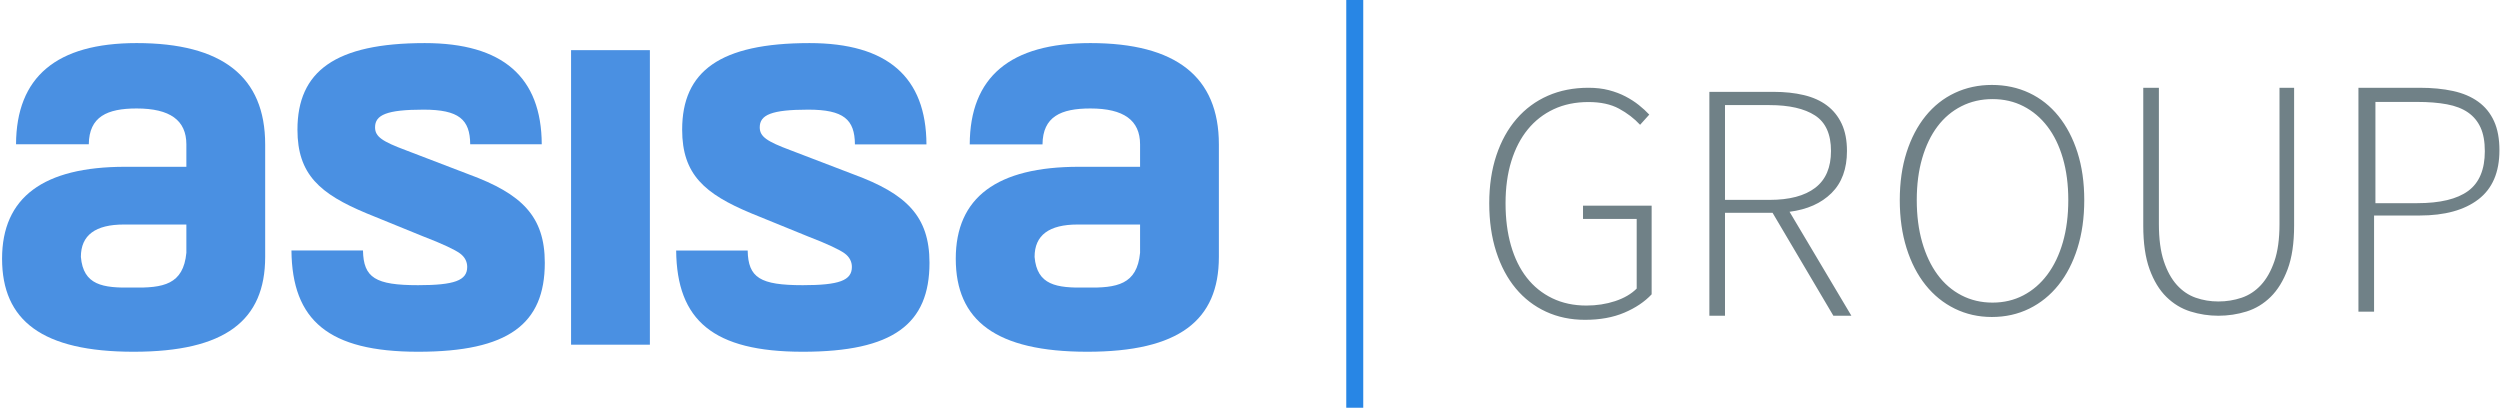
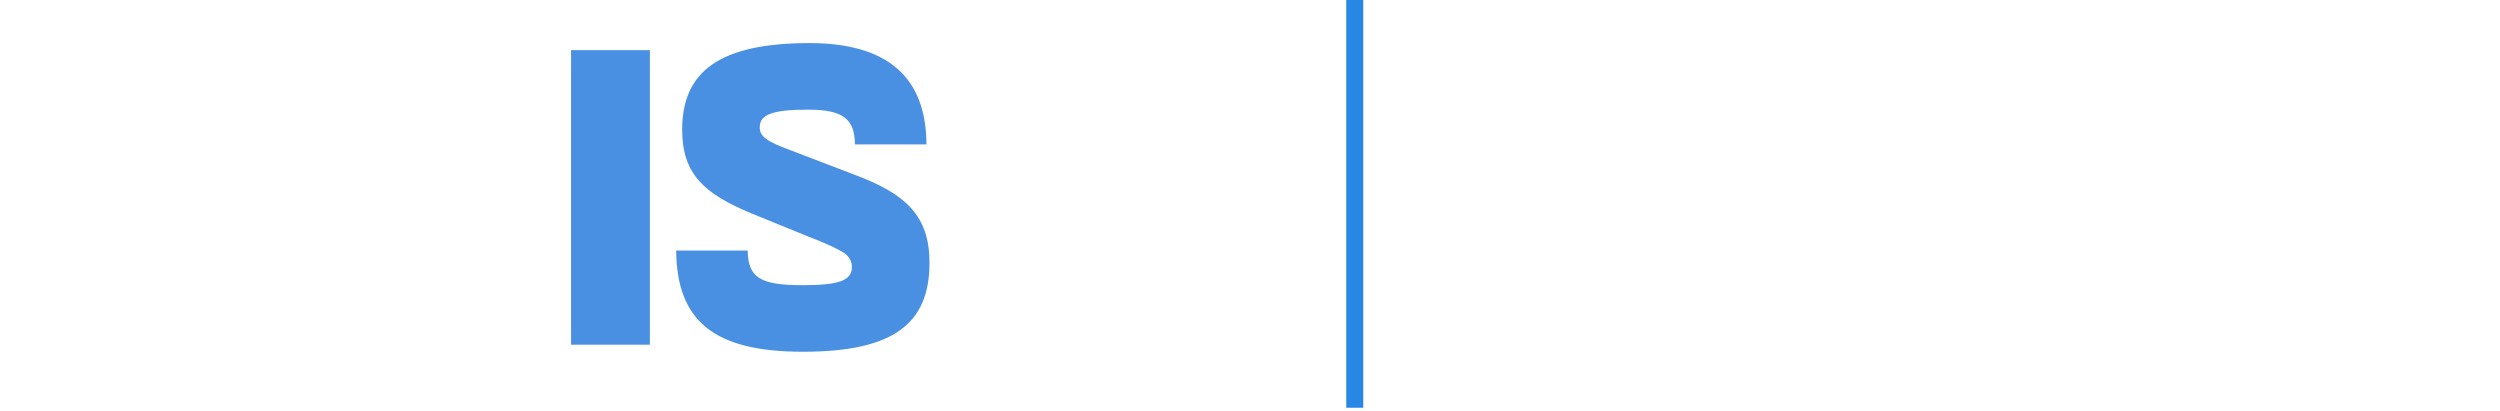
<svg xmlns="http://www.w3.org/2000/svg" width="883px" height="145px" viewBox="0 0 883 145" version="1.1">
  <title>Logo_Asisa_Grupo</title>
  <desc>Created with Sketch.</desc>
  <defs />
  <g id="Page-1" stroke="none" stroke-width="1" fill="none" fill-rule="evenodd">
    <g id="Logo_Asisa_Grupo" transform="translate(0, 3)">
      <g id="g14-Clipped" transform="translate(216, 66.5) scale(-1, 1) rotate(-180) translate(-216, -66.5) translate(0, 11)" fill-rule="nonzero" fill="#4A90E2">
        <g id="g14" transform="translate(0.25, 0.25)">
-           <path d="M65.576,35.465 C64.505,24.23 57.435,22.982 46.516,23.19 C36.028,22.982 29.171,24.023 28.318,34.009 C28.318,41.705 33.453,45.45 43.518,45.45 L65.576,45.45 L65.576,35.465 Z M48.015,109.533 C19.646,109.533 5.522,97.55 5.413,73.805 L31.113,73.805 C31.228,83.568 37.622,86.439 48.015,86.439 C59.795,86.439 65.576,82.277 65.576,73.747 L65.576,65.84 L43.945,65.84 C15.042,65.84 0.481,55.023 0.481,33.384 C0.481,11.539 14.615,0.512 46.946,0.512 C79.278,0.512 93.41,11.539 93.41,34.009 L93.41,73.747 C93.41,97.674 78.208,109.533 48.015,109.533 L48.015,109.533 Z" id="path22" />
-           <path d="M165.406,63.138 L143.139,71.668 C134.79,74.786 132.219,76.455 132.219,79.779 C132.219,84.151 136.289,86.024 149.35,86.024 C161.856,86.024 165.755,82.545 165.827,73.795 L191.096,73.795 C190.994,97.546 177.298,109.531 149.778,109.531 C118.088,109.531 104.809,99.545 104.809,78.948 C104.809,63.138 112.73,56.273 129.221,49.403 L149.136,41.289 C156.199,38.584 160.482,36.506 162.199,35.255 C163.912,34.006 164.766,32.345 164.766,30.469 C164.766,25.688 160.268,24.023 147.423,24.023 C132.343,24.023 128.131,26.629 127.955,36.288 L102.69,36.288 C102.914,11.571 115.797,0.512 147.423,0.512 C179.322,0.512 192.173,10.29 192.173,31.93 C192.173,48.362 184.036,56.273 165.406,63.138" id="path26" />
          <polygon id="path28" points="201.45 107.036 229.289 107.036 229.289 3.007 201.45 3.007" />
          <path d="M301.288,63.138 L279.016,71.668 C270.663,74.786 268.091,76.455 268.091,79.779 C268.091,84.151 272.159,86.024 285.224,86.024 C297.754,86.024 301.645,82.535 301.708,73.755 L326.974,73.755 C326.884,97.534 313.189,109.531 285.653,109.531 C253.963,109.531 240.688,99.545 240.688,78.948 C240.688,63.138 248.606,56.273 265.101,49.403 L285.011,41.289 C292.081,38.584 296.365,36.506 298.075,35.255 C299.78,34.006 300.636,32.345 300.636,30.469 C300.636,25.688 296.144,24.023 283.296,24.023 C268.231,24.023 264.013,26.628 263.829,36.26 L238.569,36.26 C238.8,11.564 251.681,0.512 283.296,0.512 C315.205,0.512 328.046,10.29 328.046,31.93 C328.046,48.362 319.915,56.273 301.288,63.138" id="path32" />
-           <path d="M402.424,35.465 C401.352,24.23 394.29,22.982 383.368,23.19 C372.877,22.982 366.017,24.023 365.164,34.009 C365.164,41.705 370.305,45.45 380.372,45.45 L402.424,45.45 L402.424,35.465 Z M384.869,109.533 C356.474,109.533 342.348,97.533 342.26,73.754 L367.963,73.754 C368.06,83.562 374.454,86.439 384.869,86.439 C396.644,86.439 402.424,82.277 402.424,73.747 L402.424,65.84 L380.802,65.84 C351.888,65.84 337.327,55.023 337.327,33.384 C337.327,11.539 351.464,0.512 383.793,0.512 C416.129,0.512 430.258,11.539 430.258,34.009 L430.258,73.747 C430.258,97.674 415.055,109.533 384.869,109.533 L384.869,109.533 Z" id="path36" />
        </g>
      </g>
-       <path d="M526,68.8 C526,62.56 526.84,56.92 528.52,51.88 C530.2,46.84 532.58,42.54 535.66,38.98 C538.74,35.42 542.42,32.7 546.7,30.82 C550.98,28.94 555.76,28 561.04,28 C563.68,28 566.08,28.28 568.24,28.84 C570.4,29.4 572.36,30.14 574.12,31.06 C575.88,31.98 577.46,33 578.86,34.12 C580.26,35.24 581.48,36.36 582.52,37.48 L579.28,41.08 C577.2,38.84 574.72,36.94 571.84,35.38 C568.96,33.82 565.36,33.04 561.04,33.04 C556.48,33.04 552.4,33.88 548.8,35.56 C545.2,37.24 542.14,39.62 539.62,42.7 C537.1,45.78 535.16,49.52 533.8,53.92 C532.44,58.32 531.76,63.28 531.76,68.8 C531.76,74.32 532.4,79.3 533.68,83.74 C534.96,88.18 536.82,91.96 539.26,95.08 C541.7,98.2 544.7,100.62 548.26,102.34 C551.82,104.06 555.84,104.92 560.32,104.92 C563.92,104.92 567.3,104.4 570.46,103.36 C573.62,102.32 576.16,100.84 578.08,98.92 L578.08,74.32 L559.12,74.32 L559.12,69.64 L583.36,69.64 L583.36,100.96 C580.88,103.6 577.66,105.76 573.7,107.44 C569.74,109.12 565.12,109.96 559.84,109.96 C554.8,109.96 550.2,109 546.04,107.08 C541.88,105.16 538.32,102.42 535.36,98.86 C532.4,95.3 530.1,90.98 528.46,85.9 C526.82,80.82 526,75.12 526,68.8 Z M624.988,67.6 C632.028,67.6 637.408,66.18 641.128,63.34 C644.848,60.5 646.708,56.16 646.708,50.32 C646.708,44.4 644.828,40.22 641.068,37.78 C637.308,35.34 631.948,34.12 624.988,34.12 L609.268,34.12 L609.268,67.6 L624.988,67.6 Z M647.548,108.52 L626.068,72.16 L609.268,72.16 L609.268,108.52 L603.748,108.52 L603.748,29.44 L626.428,29.44 C630.348,29.44 633.908,29.82 637.108,30.58 C640.308,31.34 643.028,32.56 645.268,34.24 C647.508,35.92 649.248,38.08 650.488,40.72 C651.728,43.36 652.348,46.56 652.348,50.32 C652.348,56.64 650.528,61.6 646.888,65.2 C643.248,68.8 638.308,71 632.068,71.8 L653.908,108.52 L647.548,108.52 Z M757,28 L762.52,28 L762.52,76.12 C762.52,81.4 763.1,85.78 764.26,89.26 C765.42,92.74 766.96,95.54 768.88,97.66 C770.8,99.78 773.02,101.28 775.54,102.16 C778.06,103.04 780.72,103.48 783.52,103.48 C786.4,103.48 789.14,103.04 791.74,102.16 C794.34,101.28 796.62,99.78 798.58,97.66 C800.54,95.54 802.12,92.74 803.32,89.26 C804.52,85.78 805.12,81.4 805.12,76.12 L805.12,28 L810.28,28 L810.28,76.72 C810.28,82.88 809.52,88 808,92.08 C806.48,96.16 804.48,99.42 802,101.86 C799.52,104.3 796.68,106.02 793.48,107.02 C790.28,108.02 786.96,108.52 783.52,108.52 C780.16,108.52 776.88,108.02 773.68,107.02 C770.48,106.02 767.64,104.3 765.16,101.86 C762.68,99.42 760.7,96.16 759.22,92.08 C757.74,88 757,82.88 757,76.72 L757,28 Z M833,28 L854.6,28 C859,28 862.94,28.38 866.42,29.14 C869.9,29.9 872.86,31.16 875.3,32.92 C877.74,34.68 879.6,36.96 880.88,39.76 C882.16,42.56 882.8,46 882.8,50.08 C882.8,57.84 880.32,63.62 875.36,67.42 C870.4,71.22 863.48,73.12 854.6,73.12 L838.52,73.12 L838.52,107.08 L833,107.08 L833,28 Z M853.76,68.76 C861.84,68.76 867.84,67.32 871.76,64.44 C875.68,61.56 877.64,56.88 877.64,50.4 C877.64,47.04 877.14,44.26 876.14,42.06 C875.14,39.86 873.66,38.08 871.7,36.72 C869.74,35.36 867.26,34.4 864.26,33.84 C861.26,33.28 857.76,33 853.76,33 L839,33 L839,68.76 L853.76,68.76 Z M703.52,108.96 C698.8,108.96 694.44,107.98 690.44,106.02 C686.44,104.06 683,101.28 680.12,97.68 C677.24,94.08 675,89.74 673.4,84.66 C671.8,79.58 671,73.92 671,67.68 C671,61.44 671.8,55.82 673.4,50.82 C675,45.82 677.24,41.54 680.12,37.98 C683,34.42 686.44,31.7 690.44,29.82 C694.44,27.94 698.8,27 703.52,27 C708.32,27 712.72,27.94 716.72,29.82 C720.72,31.7 724.16,34.42 727.04,37.98 C729.92,41.54 732.16,45.82 733.76,50.82 C735.36,55.82 736.16,61.44 736.16,67.68 C736.16,73.92 735.36,79.58 733.76,84.66 C732.16,89.74 729.92,94.08 727.04,97.68 C724.16,101.28 720.72,104.06 716.72,106.02 C712.72,107.98 708.32,108.96 703.52,108.96 Z M703.76,103.88 C707.76,103.88 711.4,103.02 714.68,101.3 C717.96,99.58 720.78,97.14 723.14,93.98 C725.5,90.82 727.32,87.02 728.6,82.58 C729.88,78.14 730.52,73.16 730.52,67.64 C730.52,62.2 729.88,57.28 728.6,52.88 C727.32,48.48 725.5,44.74 723.14,41.66 C720.78,38.58 717.96,36.2 714.68,34.52 C711.4,32.84 707.76,32 703.76,32 C699.76,32 696.1,32.84 692.78,34.52 C689.46,36.2 686.64,38.58 684.32,41.66 C682,44.74 680.2,48.48 678.92,52.88 C677.64,57.28 677,62.2 677,67.64 C677,73.16 677.64,78.14 678.92,82.58 C680.2,87.02 682,90.82 684.32,93.98 C686.64,97.14 689.46,99.58 692.78,101.3 C696.1,103.02 699.76,103.88 703.76,103.88 Z" id="GRUPO" fill="#708187" fill-rule="nonzero" />
      <path d="M478.5,0 L478.5,138.014" id="Line" stroke="#2886E5" stroke-width="6" stroke-linecap="square" />
    </g>
  </g>
</svg>